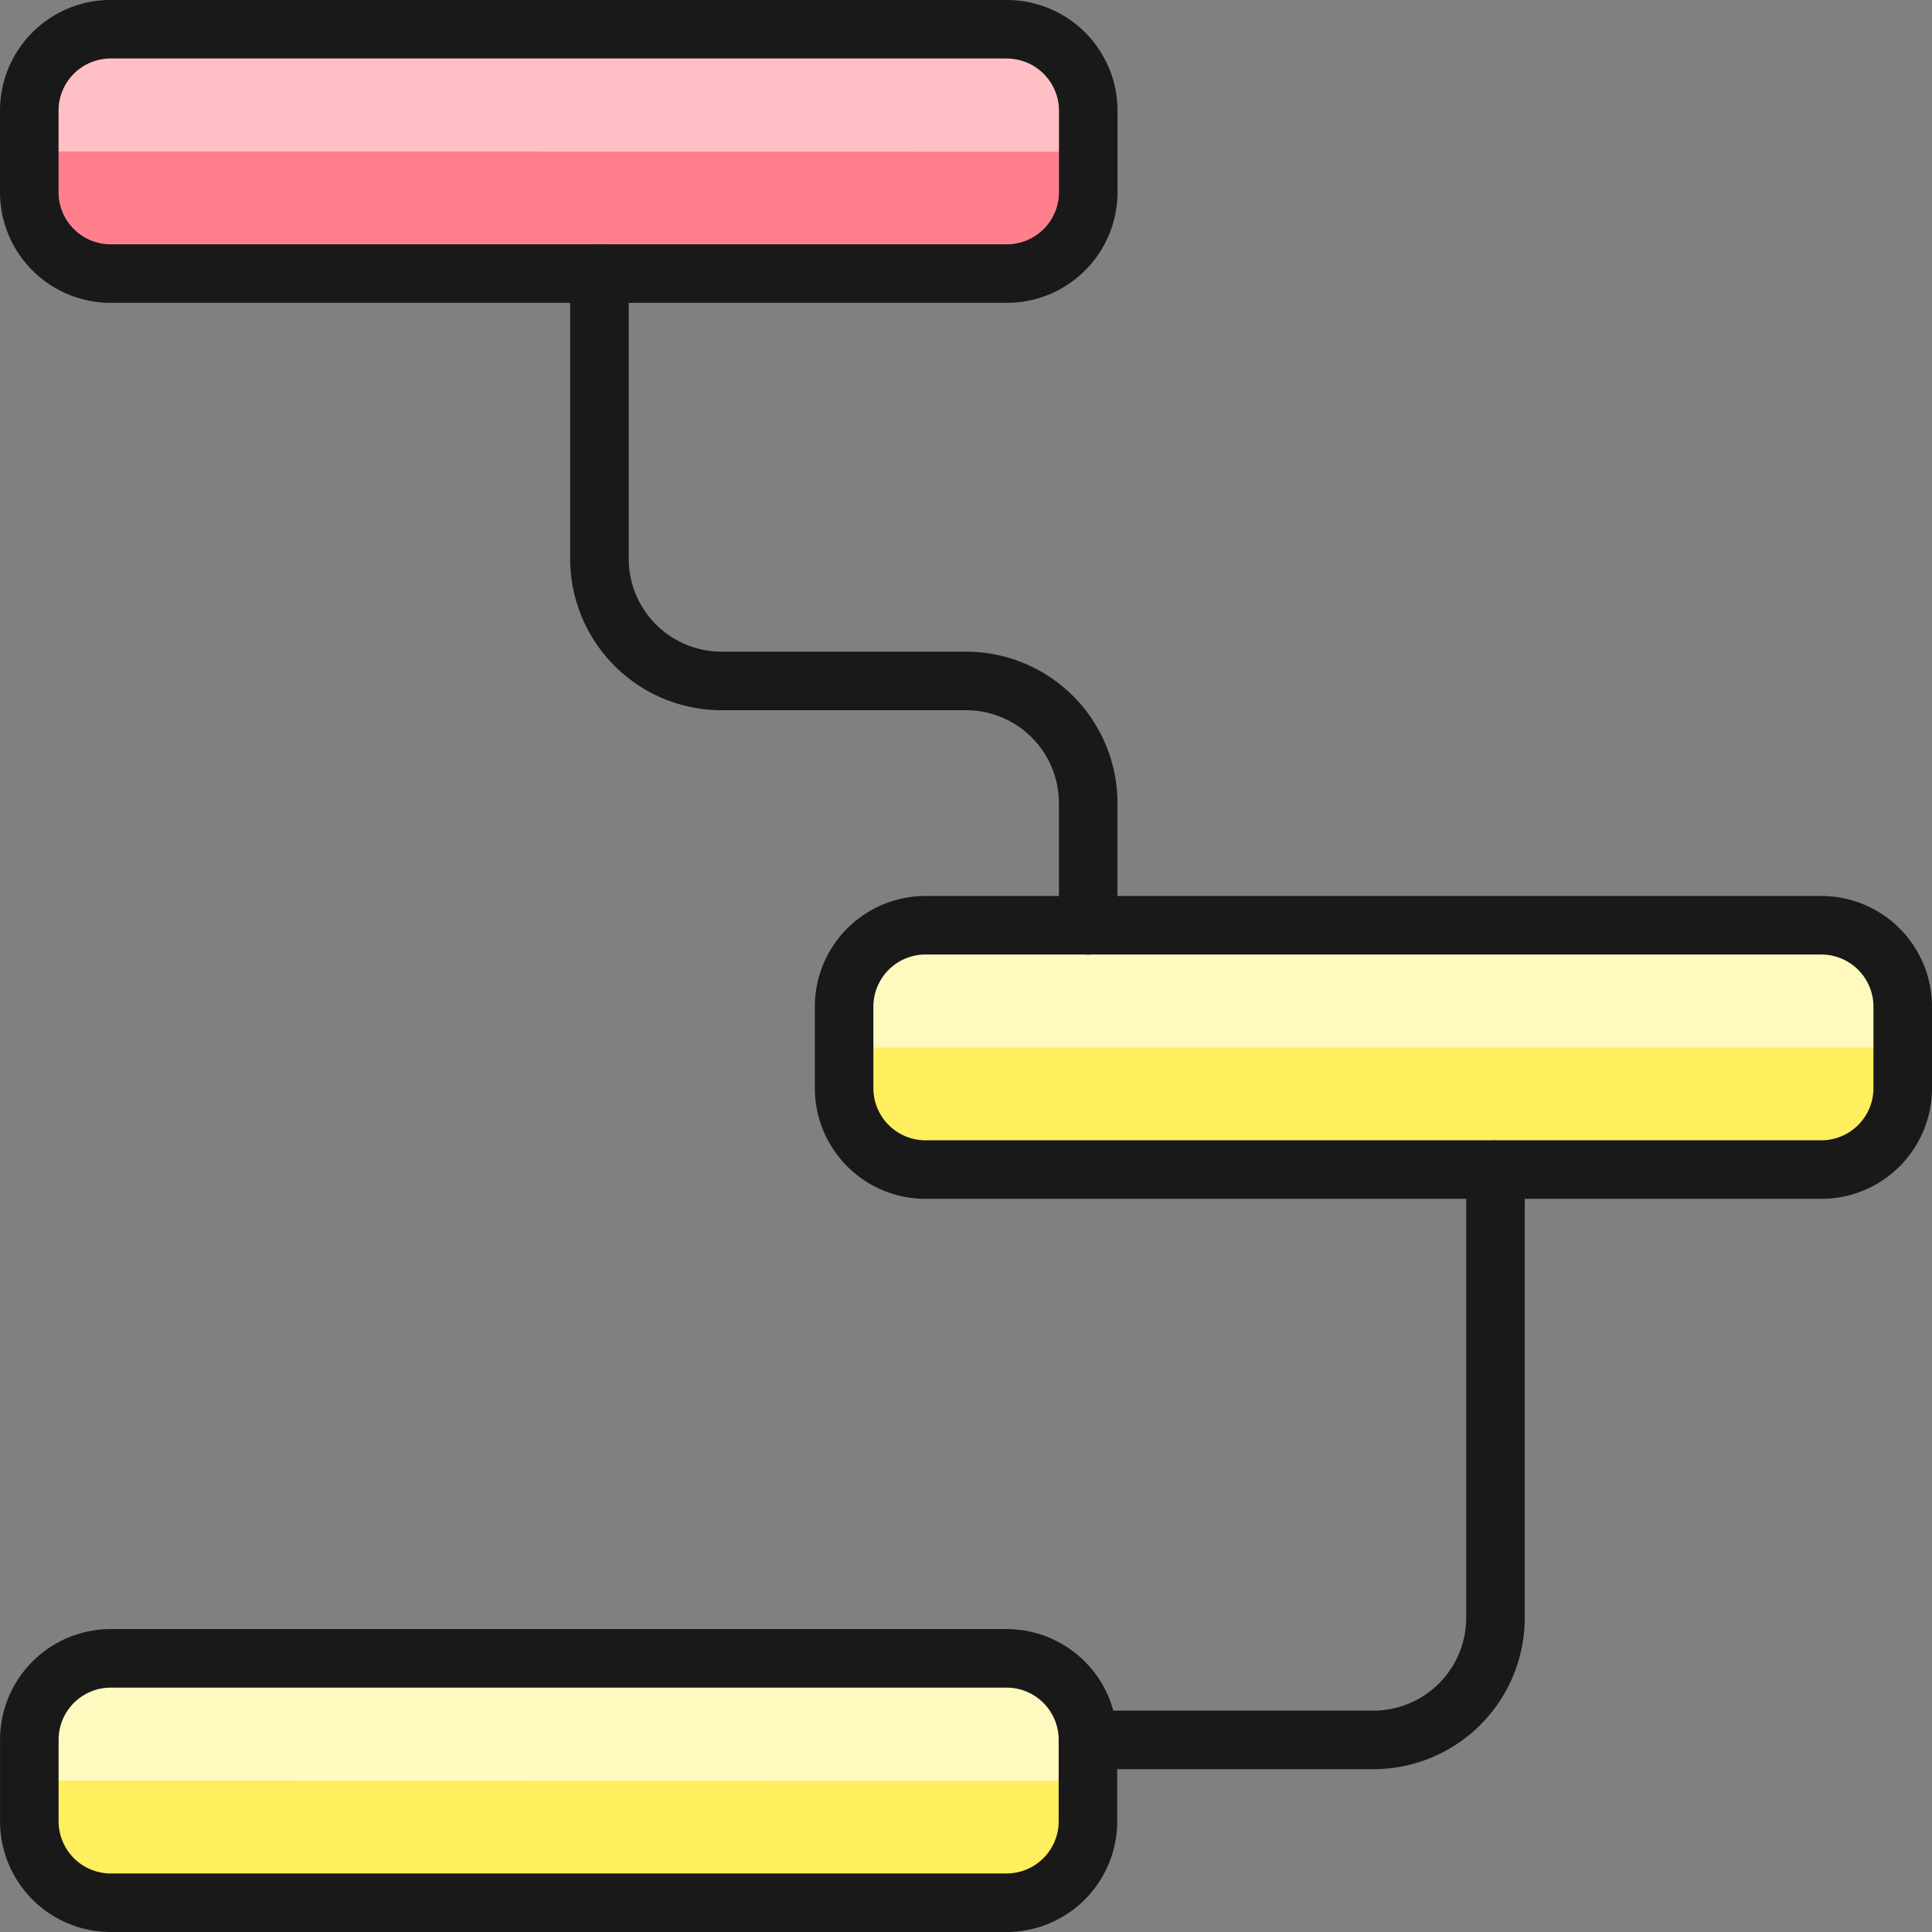
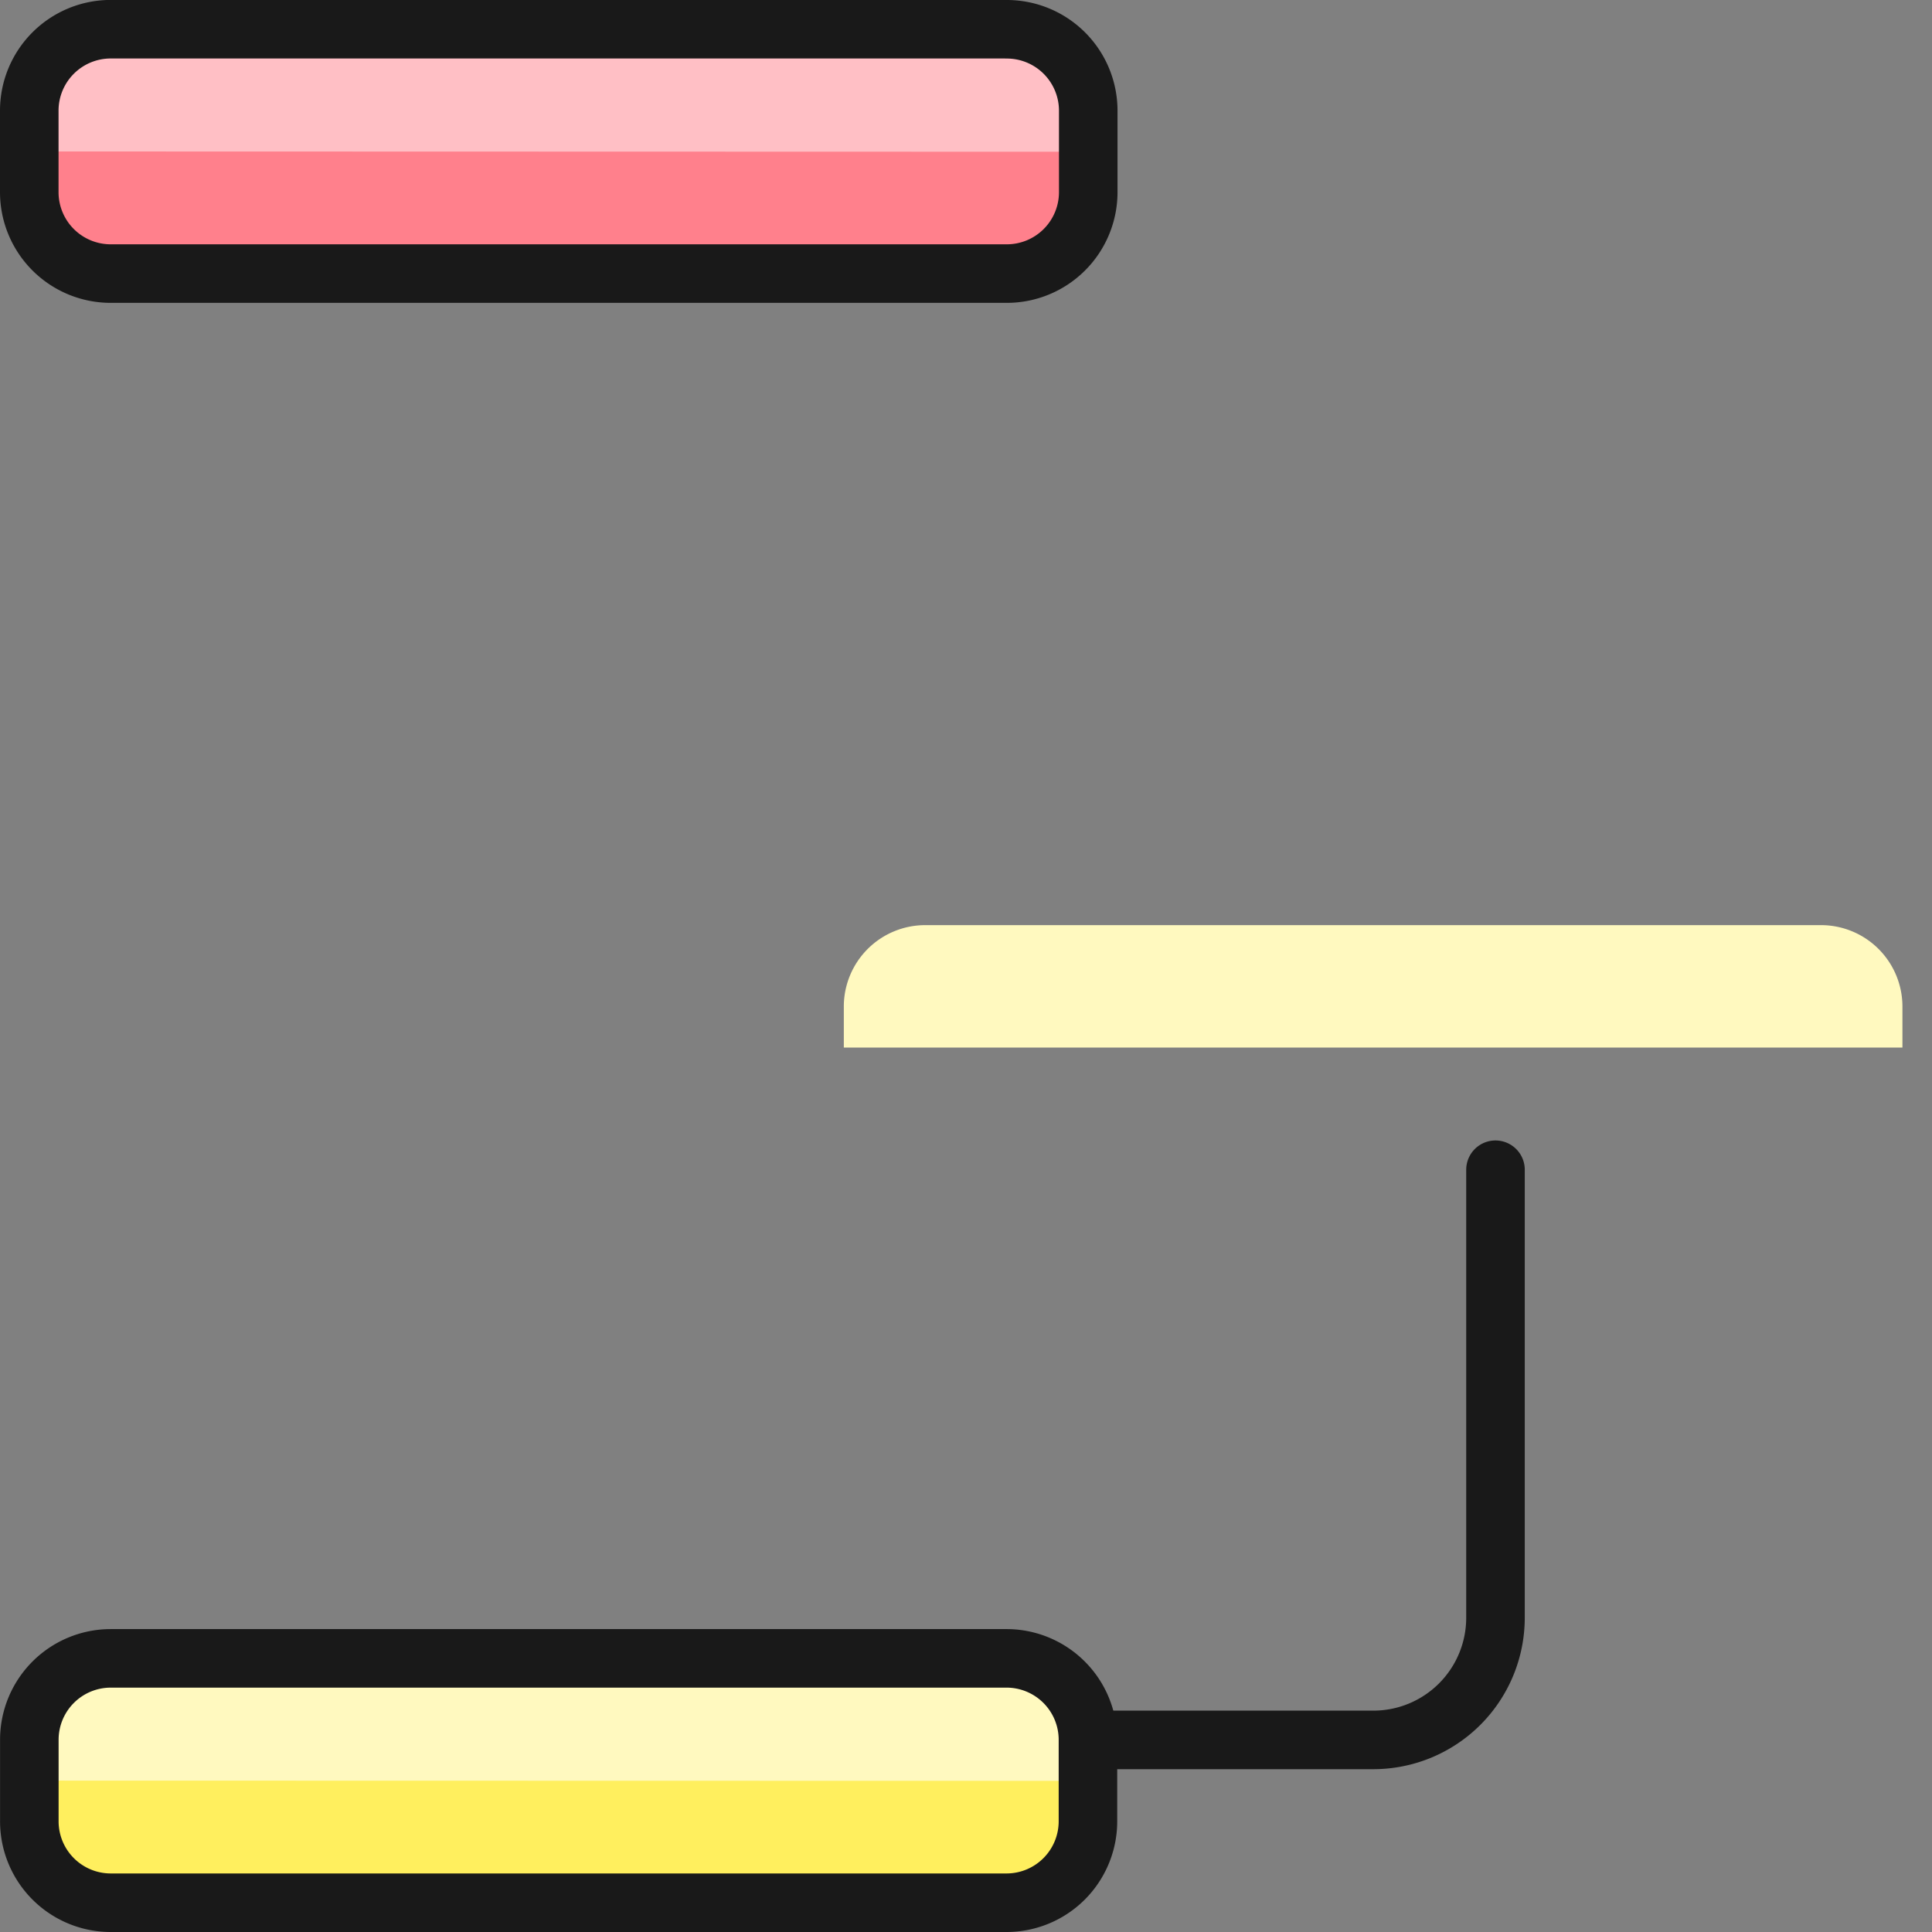
<svg xmlns="http://www.w3.org/2000/svg" width="33" height="33" viewBox="0 0 33 33">
  <rect x="0" y="0" width="33" height="33" fill="#808080" stroke="none" />
  <defs>
    <style>.a{fill:#ff808c;}.b{fill:#ffbfc5;}.c{fill:#ffef5e;}.d{fill:#fff9bf;}.e{fill:none;stroke:#191919;stroke-linecap:round;stroke-linejoin:round;}</style>
  </defs>
  <g transform="translate(-0.958 -0.958)">
    <path class="a" d="M18.154,1.458H2.85A1.391,1.391,0,0,0,1.458,2.85V4.241A1.391,1.391,0,0,0,2.85,5.632h15.3a1.391,1.391,0,0,0,1.391-1.391V2.85a1.391,1.391,0,0,0-1.391-1.391Z" transform="translate(0 0)" />
    <path class="b" d="M1.459,3.545v-.7A1.391,1.391,0,0,1,2.85,1.458h15.3A1.391,1.391,0,0,1,19.546,2.85v.7Z" transform="translate(0 0)" />
-     <path class="c" d="M27.321,11.542h-15.3a1.391,1.391,0,0,0-1.391,1.391v1.391a1.391,1.391,0,0,0,1.391,1.391h15.3a1.391,1.391,0,0,0,1.391-1.391V12.933A1.391,1.391,0,0,0,27.321,11.542Z" transform="translate(4.746 5.222)" />
    <path class="d" d="M10.625,13.629v-.7a1.391,1.391,0,0,1,1.391-1.391h15.3a1.391,1.391,0,0,1,1.391,1.391v.7Z" transform="translate(4.746 5.222)" />
    <path class="c" d="M18.154,19.792H2.85a1.391,1.391,0,0,0-1.391,1.391v1.391A1.391,1.391,0,0,0,2.85,23.966h15.3a1.391,1.391,0,0,0,1.391-1.391V21.183A1.391,1.391,0,0,0,18.154,19.792Z" transform="translate(0 9.493)" />
    <path class="d" d="M1.459,21.879v-.7A1.391,1.391,0,0,1,2.85,19.792h15.3a1.391,1.391,0,0,1,1.391,1.391v.7Z" transform="translate(0 9.493)" />
    <path class="e" d="M18.154,1.457H2.85A1.391,1.391,0,0,0,1.458,2.849V4.24A1.391,1.391,0,0,0,2.85,5.631h15.3A1.391,1.391,0,0,0,19.546,4.24V2.849a1.391,1.391,0,0,0-1.391-1.391Z" />
-     <path class="e" d="M27.321,11.541h-15.3a1.391,1.391,0,0,0-1.391,1.391v1.391a1.391,1.391,0,0,0,1.391,1.391h15.3a1.391,1.391,0,0,0,1.391-1.391V12.932A1.391,1.391,0,0,0,27.321,11.541Z" transform="translate(4.746 5.221)" />
    <path class="e" d="M18.154,19.791H2.85a1.391,1.391,0,0,0-1.391,1.391v1.391A1.391,1.391,0,0,0,2.85,23.965h15.3a1.391,1.391,0,0,0,1.391-1.391V21.182A1.391,1.391,0,0,0,18.154,19.791Z" transform="translate(0 9.493)" />
-     <path class="e" d="M7.875,4.208v4.87a2.087,2.087,0,0,0,2.087,2.087h4.174a2.087,2.087,0,0,1,2.087,2.087v2.087" transform="translate(3.322 1.424)" />
    <path class="e" d="M20.332,14.292v7.652a2.087,2.087,0,0,1-2.087,2.087h-4.87" transform="translate(6.17 6.646)" />
  </g>
</svg>